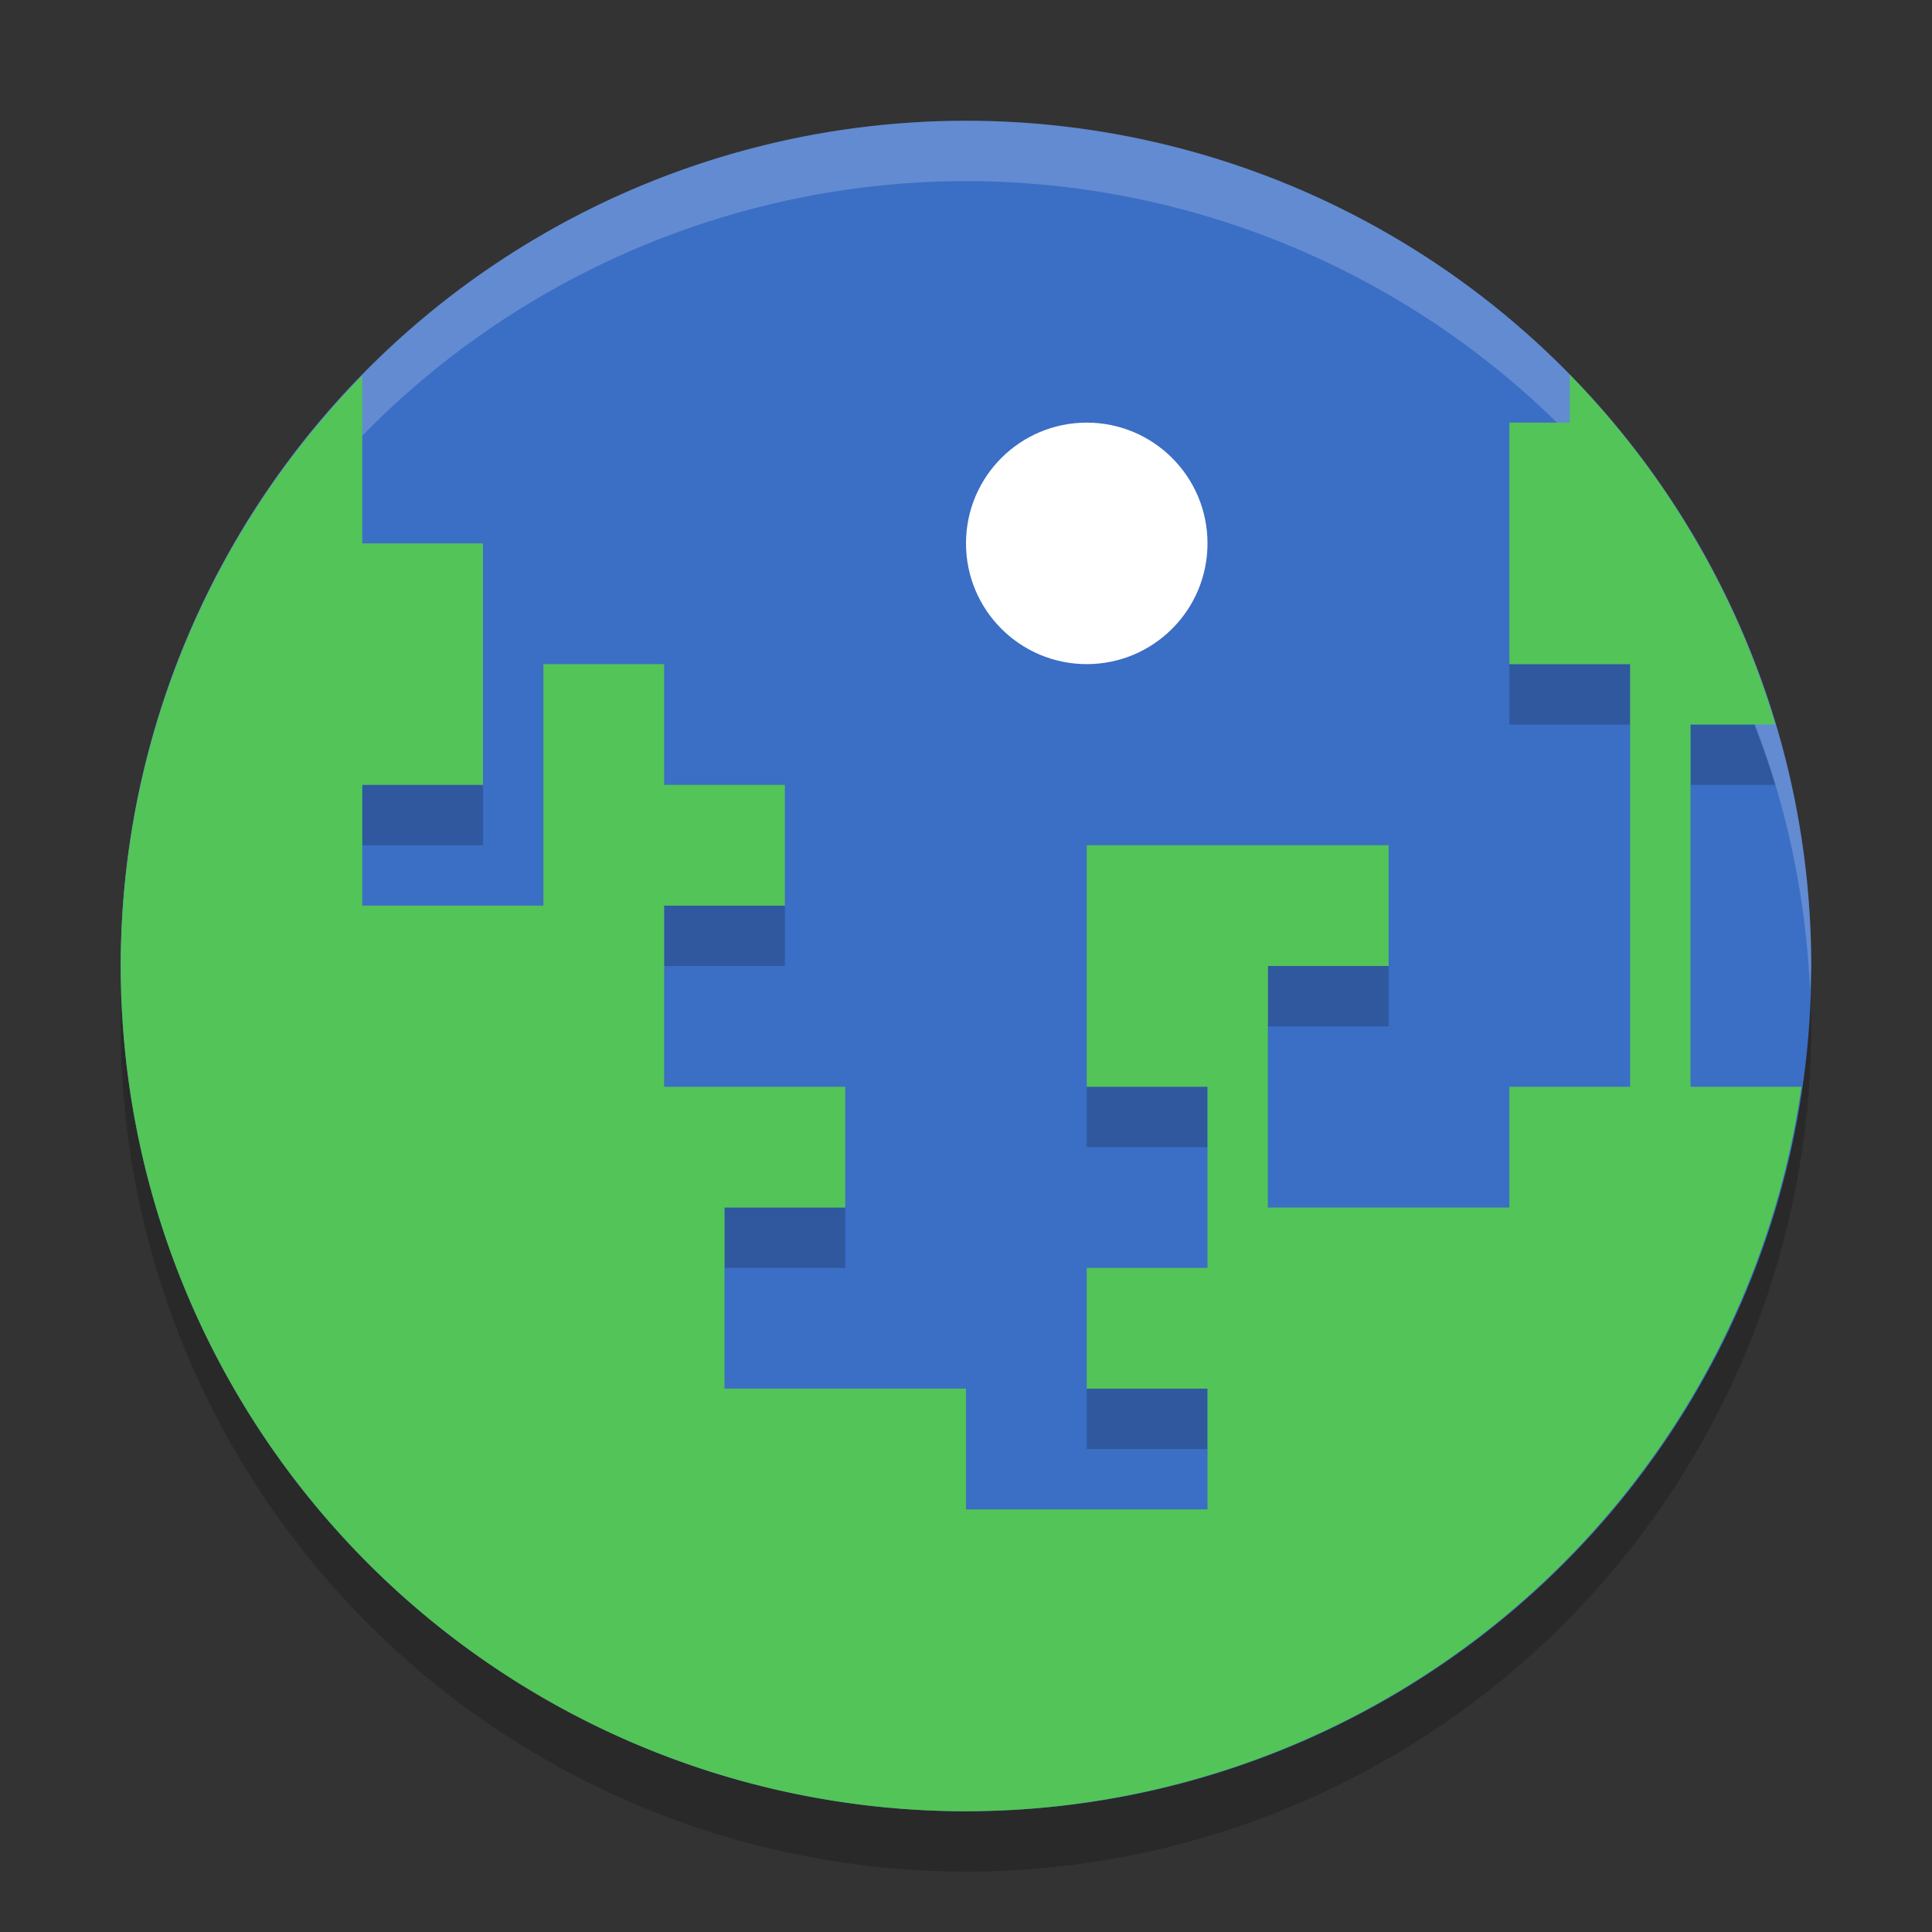
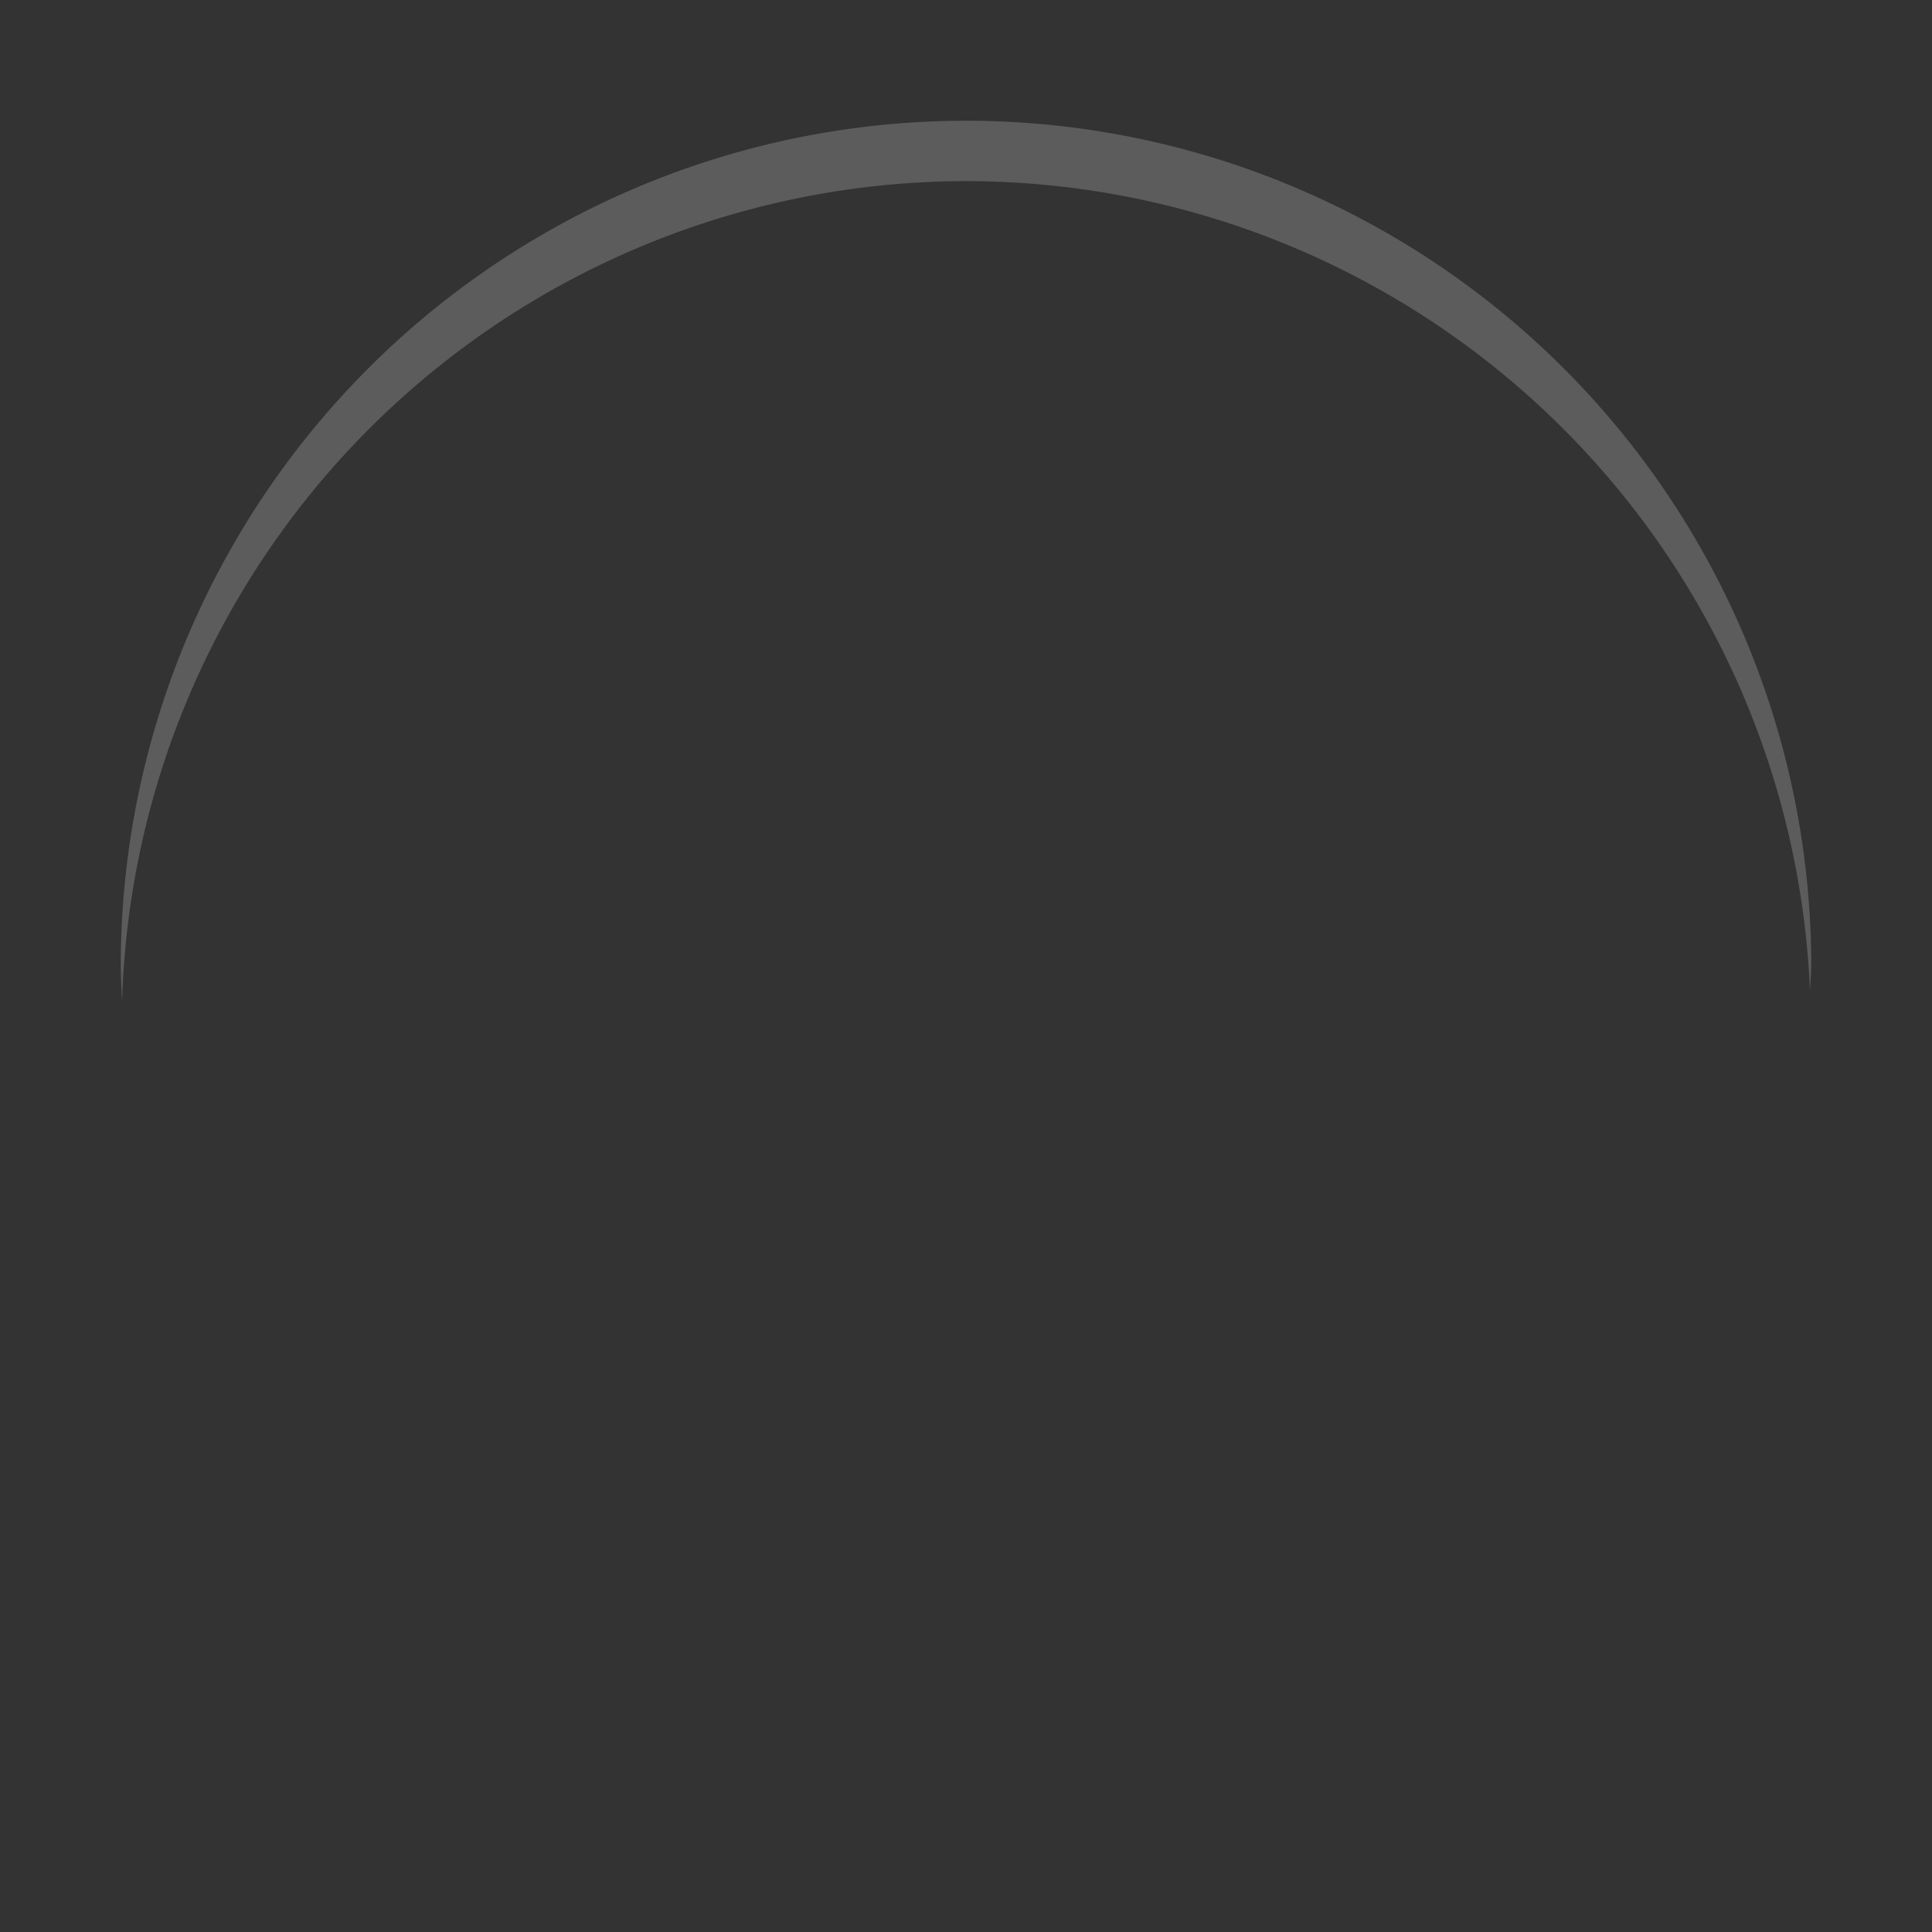
<svg xmlns="http://www.w3.org/2000/svg" width="32" height="32" version="1.1">
  <rect width="100%" height="100%" fill="#333333" stroke="none" />
-   <circle cx="16" cy="17" r="14" style="opacity:.2" />
-   <circle cx="16" cy="16" r="14" style="fill:#3b6ec5" />
  <path d="M 16,2 A 14,14 0 0 0 2,16 14,14 0 0 0 2.022,16.586 14,14 0 0 1 16,3 14,14 0 0 1 29.979,16.414 14,14 0 0 0 30,16 14,14 0 0 0 16,2 Z" style="fill:#ffffff;opacity:.2" />
-   <path d="m25 11v1h2v-1zm3 1v1h1.404c-0.105-0.338-0.222-0.671-0.352-1zm-22 1v1h2v-1zm5 2v1h2v-1zm10 1v1h2v-1zm-3 2v1h2v-1zm-6 2v1h2v-1zm6 3v1h2v-1z" style="opacity:.2" />
-   <path d="m26 6.207v0.793h-1v4h2v7h-2v2h-4v-4h2v-2h-5v4h2v3h-2v2h2v2h-4v-2h-4v-3h2v-2h-3v-3h2v-2h-2v-2h-2v4h-3v-2h2v-4h-2v-2.779a14 14 0 0 0-4 9.779 14 14 0 0 0 14 14 14 14 0 0 0 13.838-12h-1.838v-6h1.404a14 14 0 0 0-3.404-5.793z" style="fill:#53c457" />
-   <circle cx="18" cy="9" r="2" style="fill:#ffffff" />
</svg>